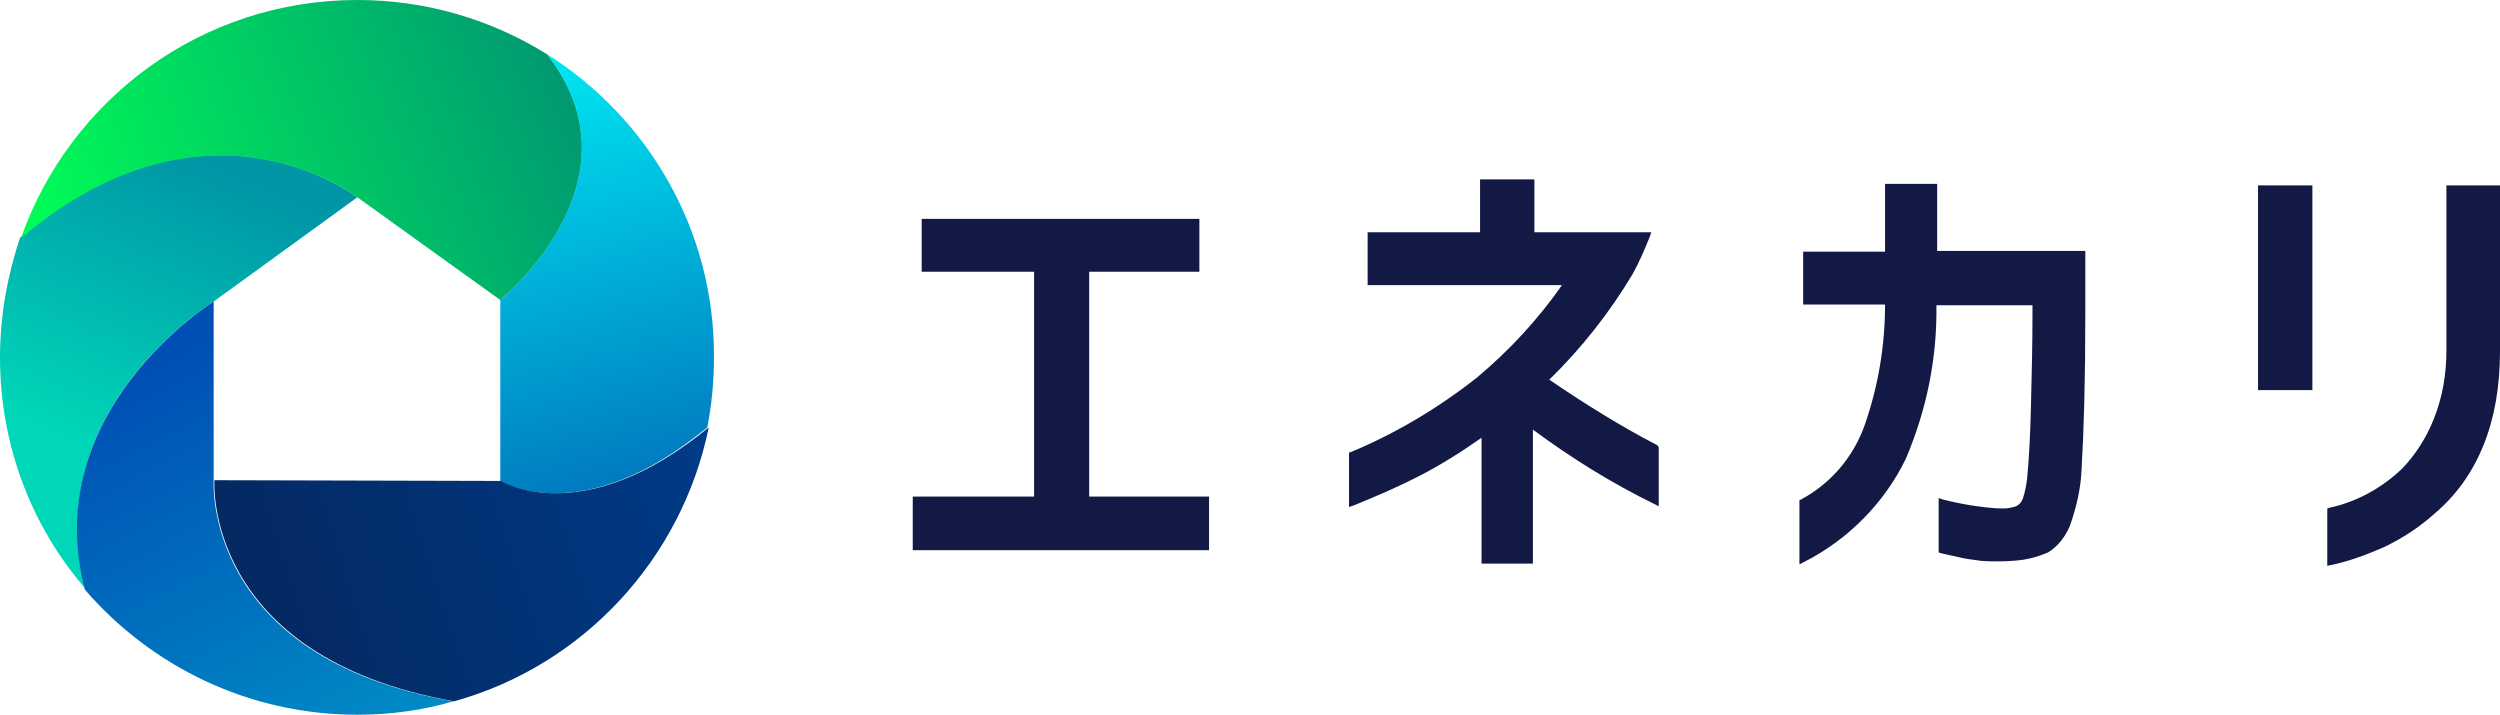
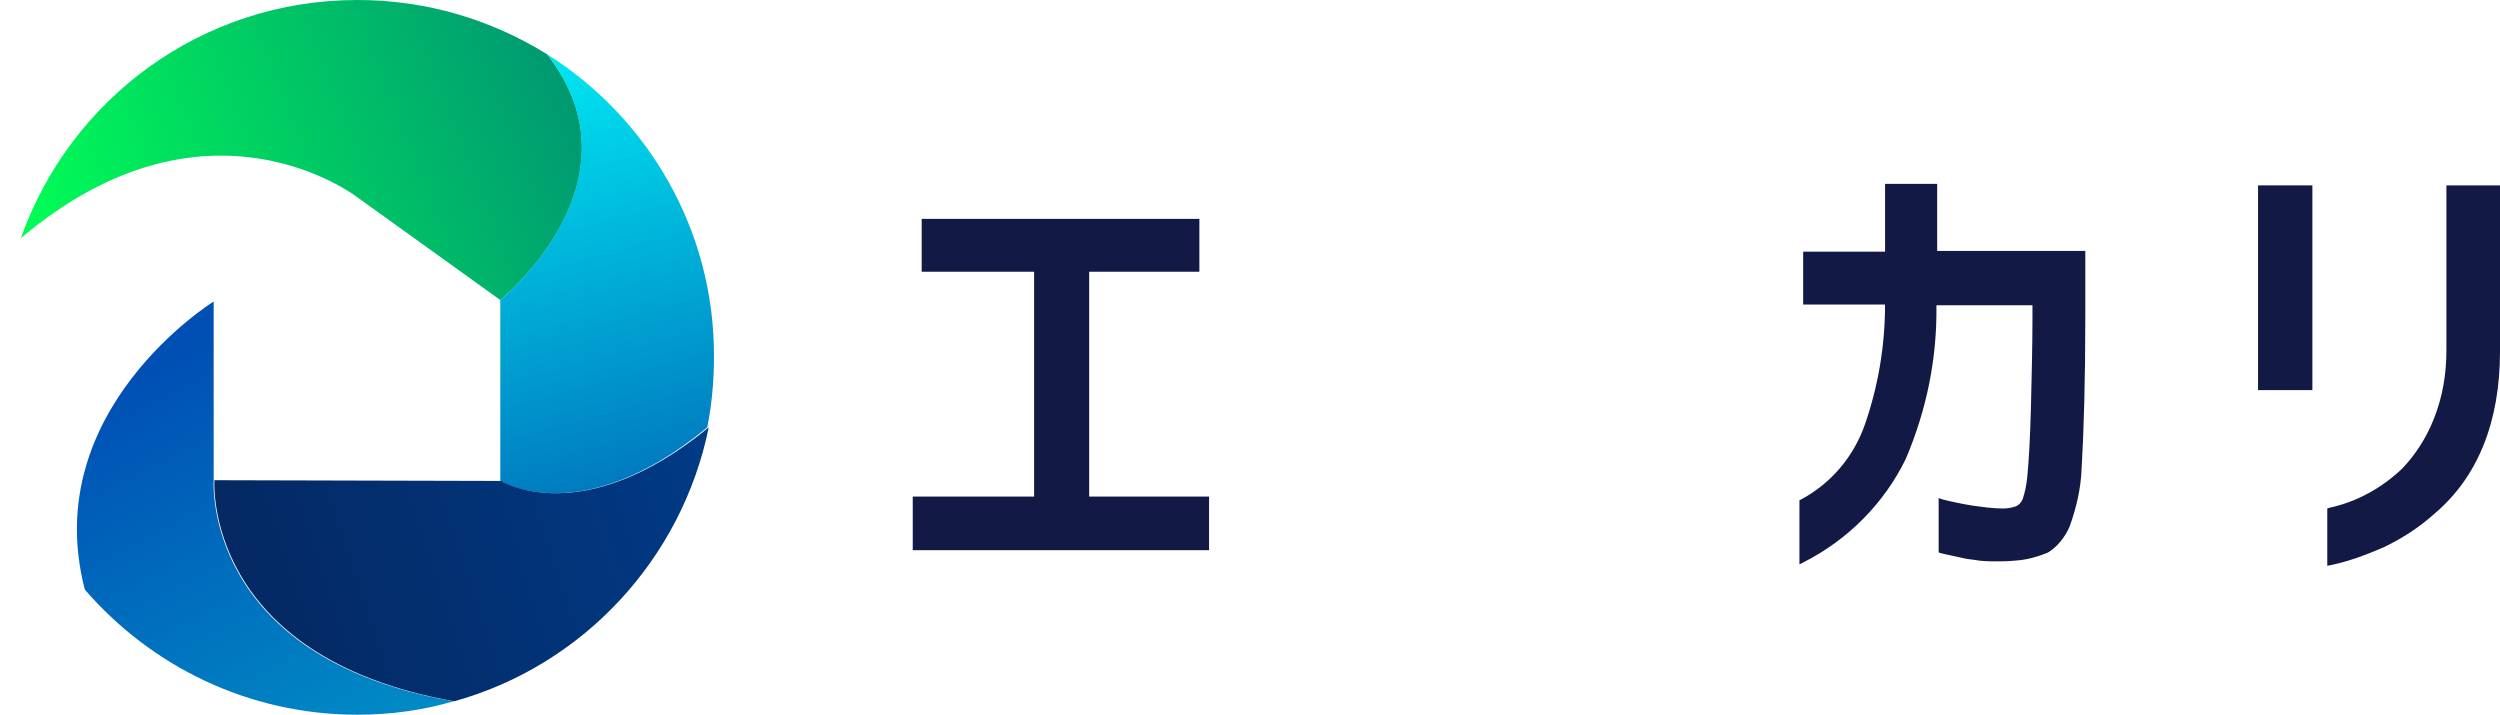
<svg xmlns="http://www.w3.org/2000/svg" version="1.1" id="レイヤー_1" x="0px" y="0px" viewBox="0 0 335.8 96" style="enable-background:new 0 0 335.8 96;" xml:space="preserve">
  <style type="text/css">
	.st0{fill:url(#SVGID_1_);}
	.st1{fill:none;}
	.st2{fill:url(#SVGID_00000000909278971000435160000005305585581900224921_);}
	.st3{fill:url(#SVGID_00000055693896639336930580000004558883270590292643_);}
	.st4{fill:url(#SVGID_00000034800951328030608360000018071711098895386769_);}
	.st5{fill:url(#SVGID_00000029036264645113152340000012962801071316948159_);}
	.st6{fill:#131945;}
</style>
  <g id="yoko">
    <g id="logo_00000055701011742388889850000000316000506543099789_">
      <g>
        <g>
          <linearGradient id="SVGID_1_" gradientUnits="userSpaceOnUse" x1="28.326" y1="22.599" x2="11.668" y2="60.268">
            <stop offset="0" style="stop-color:#0096A6" />
            <stop offset="1" style="stop-color:#00D7B8" />
          </linearGradient>
-           <path class="st0" d="M28.7,40.5L48,26.5c0,0-20.2-15.8-45.3,5.4C1,37,0,42.4,0,48c0,11.9,4.3,22.8,11.5,31.1      C5.1,55,28.7,40.5,28.7,40.5z" />
          <polygon class="st1" points="28.7,40.5 28.7,64.5 67.3,64.6 67.2,40.3 48,26.5     " />
          <linearGradient id="SVGID_00000026841619279941121210000017683996549510451083_" gradientUnits="userSpaceOnUse" x1="91.08" y1="4.976" x2="8.352" y2="37.94">
            <stop offset="0" style="stop-color:#008378" />
            <stop offset="1" style="stop-color:#00FC56" />
          </linearGradient>
          <path style="fill:url(#SVGID_00000026841619279941121210000017683996549510451083_);" d="M48,26.5l19.2,13.8      c0,0,19.7-15.9,6.3-33C66.1,2.7,57.4,0,48,0C27.1,0,9.4,13.3,2.8,32C27.8,10.8,48,26.5,48,26.5z" />
          <linearGradient id="SVGID_00000053534563102492674320000013356806987635335086_" gradientUnits="userSpaceOnUse" x1="66.244" y1="-3.689" x2="86.698" y2="71.754">
            <stop offset="0" style="stop-color:#00FFFD" />
            <stop offset="1" style="stop-color:#006CB9" />
          </linearGradient>
          <path style="fill:url(#SVGID_00000053534563102492674320000013356806987635335086_);" d="M73.5,7.3c13.3,17.1-6.3,33-6.3,33      l0,24.3c0,0,10.9,6.8,27.8-7.2c0.6-3,0.9-6.2,0.9-9.4C96,30.9,87,15.8,73.5,7.3z" />
          <linearGradient id="SVGID_00000116230557662162693320000018133718283531769517_" gradientUnits="userSpaceOnUse" x1="57.081" y1="127.422" x2="17.545" y2="50.308">
            <stop offset="0" style="stop-color:#00A8CE" />
            <stop offset="1" style="stop-color:#004FB4" />
          </linearGradient>
          <path style="fill:url(#SVGID_00000116230557662162693320000018133718283531769517_);" d="M28.7,64.5V40.5      c0,0-23.6,14.6-17.3,38.7C20.3,89.5,33.4,96,48,96c4.5,0,8.8-0.6,12.9-1.8C27.1,88.3,28.7,64.5,28.7,64.5z" />
        </g>
-         <polygon class="st1" points="28.7,40.5 28.7,64.5 67.3,64.6 67.2,40.3 48,26.5    " />
        <linearGradient id="SVGID_00000041279538557404205460000011854147173329755310_" gradientUnits="userSpaceOnUse" x1="105.921" y1="59.316" x2="-14.327" y2="98.871">
          <stop offset="0" style="stop-color:#003D8C" />
          <stop offset="1" style="stop-color:#071B47" />
        </linearGradient>
        <path style="fill:url(#SVGID_00000041279538557404205460000011854147173329755310_);" d="M67.3,64.6l-38.5-0.1     c0,0-1.6,23.7,32.2,29.7c17.3-4.8,30.6-19.1,34.2-36.8C78.2,71.4,67.3,64.6,67.3,64.6z" />
      </g>
      <g>
        <polygon class="st6" points="146.3,36.5 161.1,36.5 161.1,29.4 123.8,29.4 123.8,36.5 138.9,36.5 138.9,66.7 122.6,66.7      122.6,73.9 162.4,73.9 162.4,66.7 146.3,66.7    " />
-         <path class="st6" d="M222.6,59.8c-5-2.6-9.8-5.6-14.5-8.8c4.3-4.2,8.1-9,11.2-14.2c0.9-1.6,1.6-3.3,2.3-5l0.2-0.6h-15.7v-7.1     h-7.3v7.1h-15.1v7.1h26.1c-3.2,4.6-7.1,8.8-11.4,12.4c-5.2,4.1-10.9,7.5-16.9,10l-0.3,0.1v7.3l0.6-0.2c3.2-1.3,6.2-2.6,8.9-4     c2.9-1.5,5.6-3.2,8.3-5.1v16.9h6.9v-18c5.1,3.8,10.6,7.2,16.3,10l0.6,0.3v-7.9l-0.1-0.2L222.6,59.8z" />
        <path class="st6" d="M260.2,24.7h-7v9.1h-11v7.1h11c0,5.5-0.9,10.9-2.7,16.1c-1.5,4.3-4.5,7.9-8.6,10.1l-0.2,0.1v8.6l0.6-0.3     c5.9-3,10.8-7.9,13.7-13.9c2.8-6.6,4.2-13.5,4.1-20.6h12.9v1.7c0,3.6-0.1,7.6-0.2,11.8c-0.1,4.3-0.3,7.5-0.5,9.6     c-0.1,1-0.3,2-0.6,2.9c-0.2,0.5-0.5,0.8-0.9,1c-0.6,0.2-1.2,0.3-1.7,0.3c-1.4,0-2.8-0.2-4.2-0.4c-1.3-0.2-2.7-0.5-3.9-0.8     l-0.6-0.2v7.3l0.3,0.1c0.3,0.1,0.9,0.2,1.8,0.4c0.8,0.2,1.7,0.4,2.7,0.5c1,0.2,2.1,0.2,3.1,0.2c0.5,0,1.3,0,2.4-0.1     c1.5-0.1,3-0.5,4.4-1.1c1.3-0.8,2.3-2.1,2.9-3.5c0.9-2.5,1.5-5.1,1.6-7.7c0.3-5.1,0.5-12,0.5-20.7v-8.6h-19.9L260.2,24.7z" />
        <path class="st6" d="M328.6,24.9v22.2c0,3.1-0.5,6.2-1.7,9.2c-1,2.5-2.4,4.7-4.2,6.6c-2.7,2.6-6.1,4.5-9.8,5.3l-0.3,0.1V76     l0.5-0.1c2.4-0.5,4.8-1.4,7.1-2.4c2.5-1.2,4.8-2.7,6.8-4.5c5.8-4.9,8.8-12.3,8.8-21.8V24.9H328.6z" />
        <rect x="303.3" y="24.9" class="st6" width="7.3" height="27.5" />
      </g>
    </g>
  </g>
</svg>